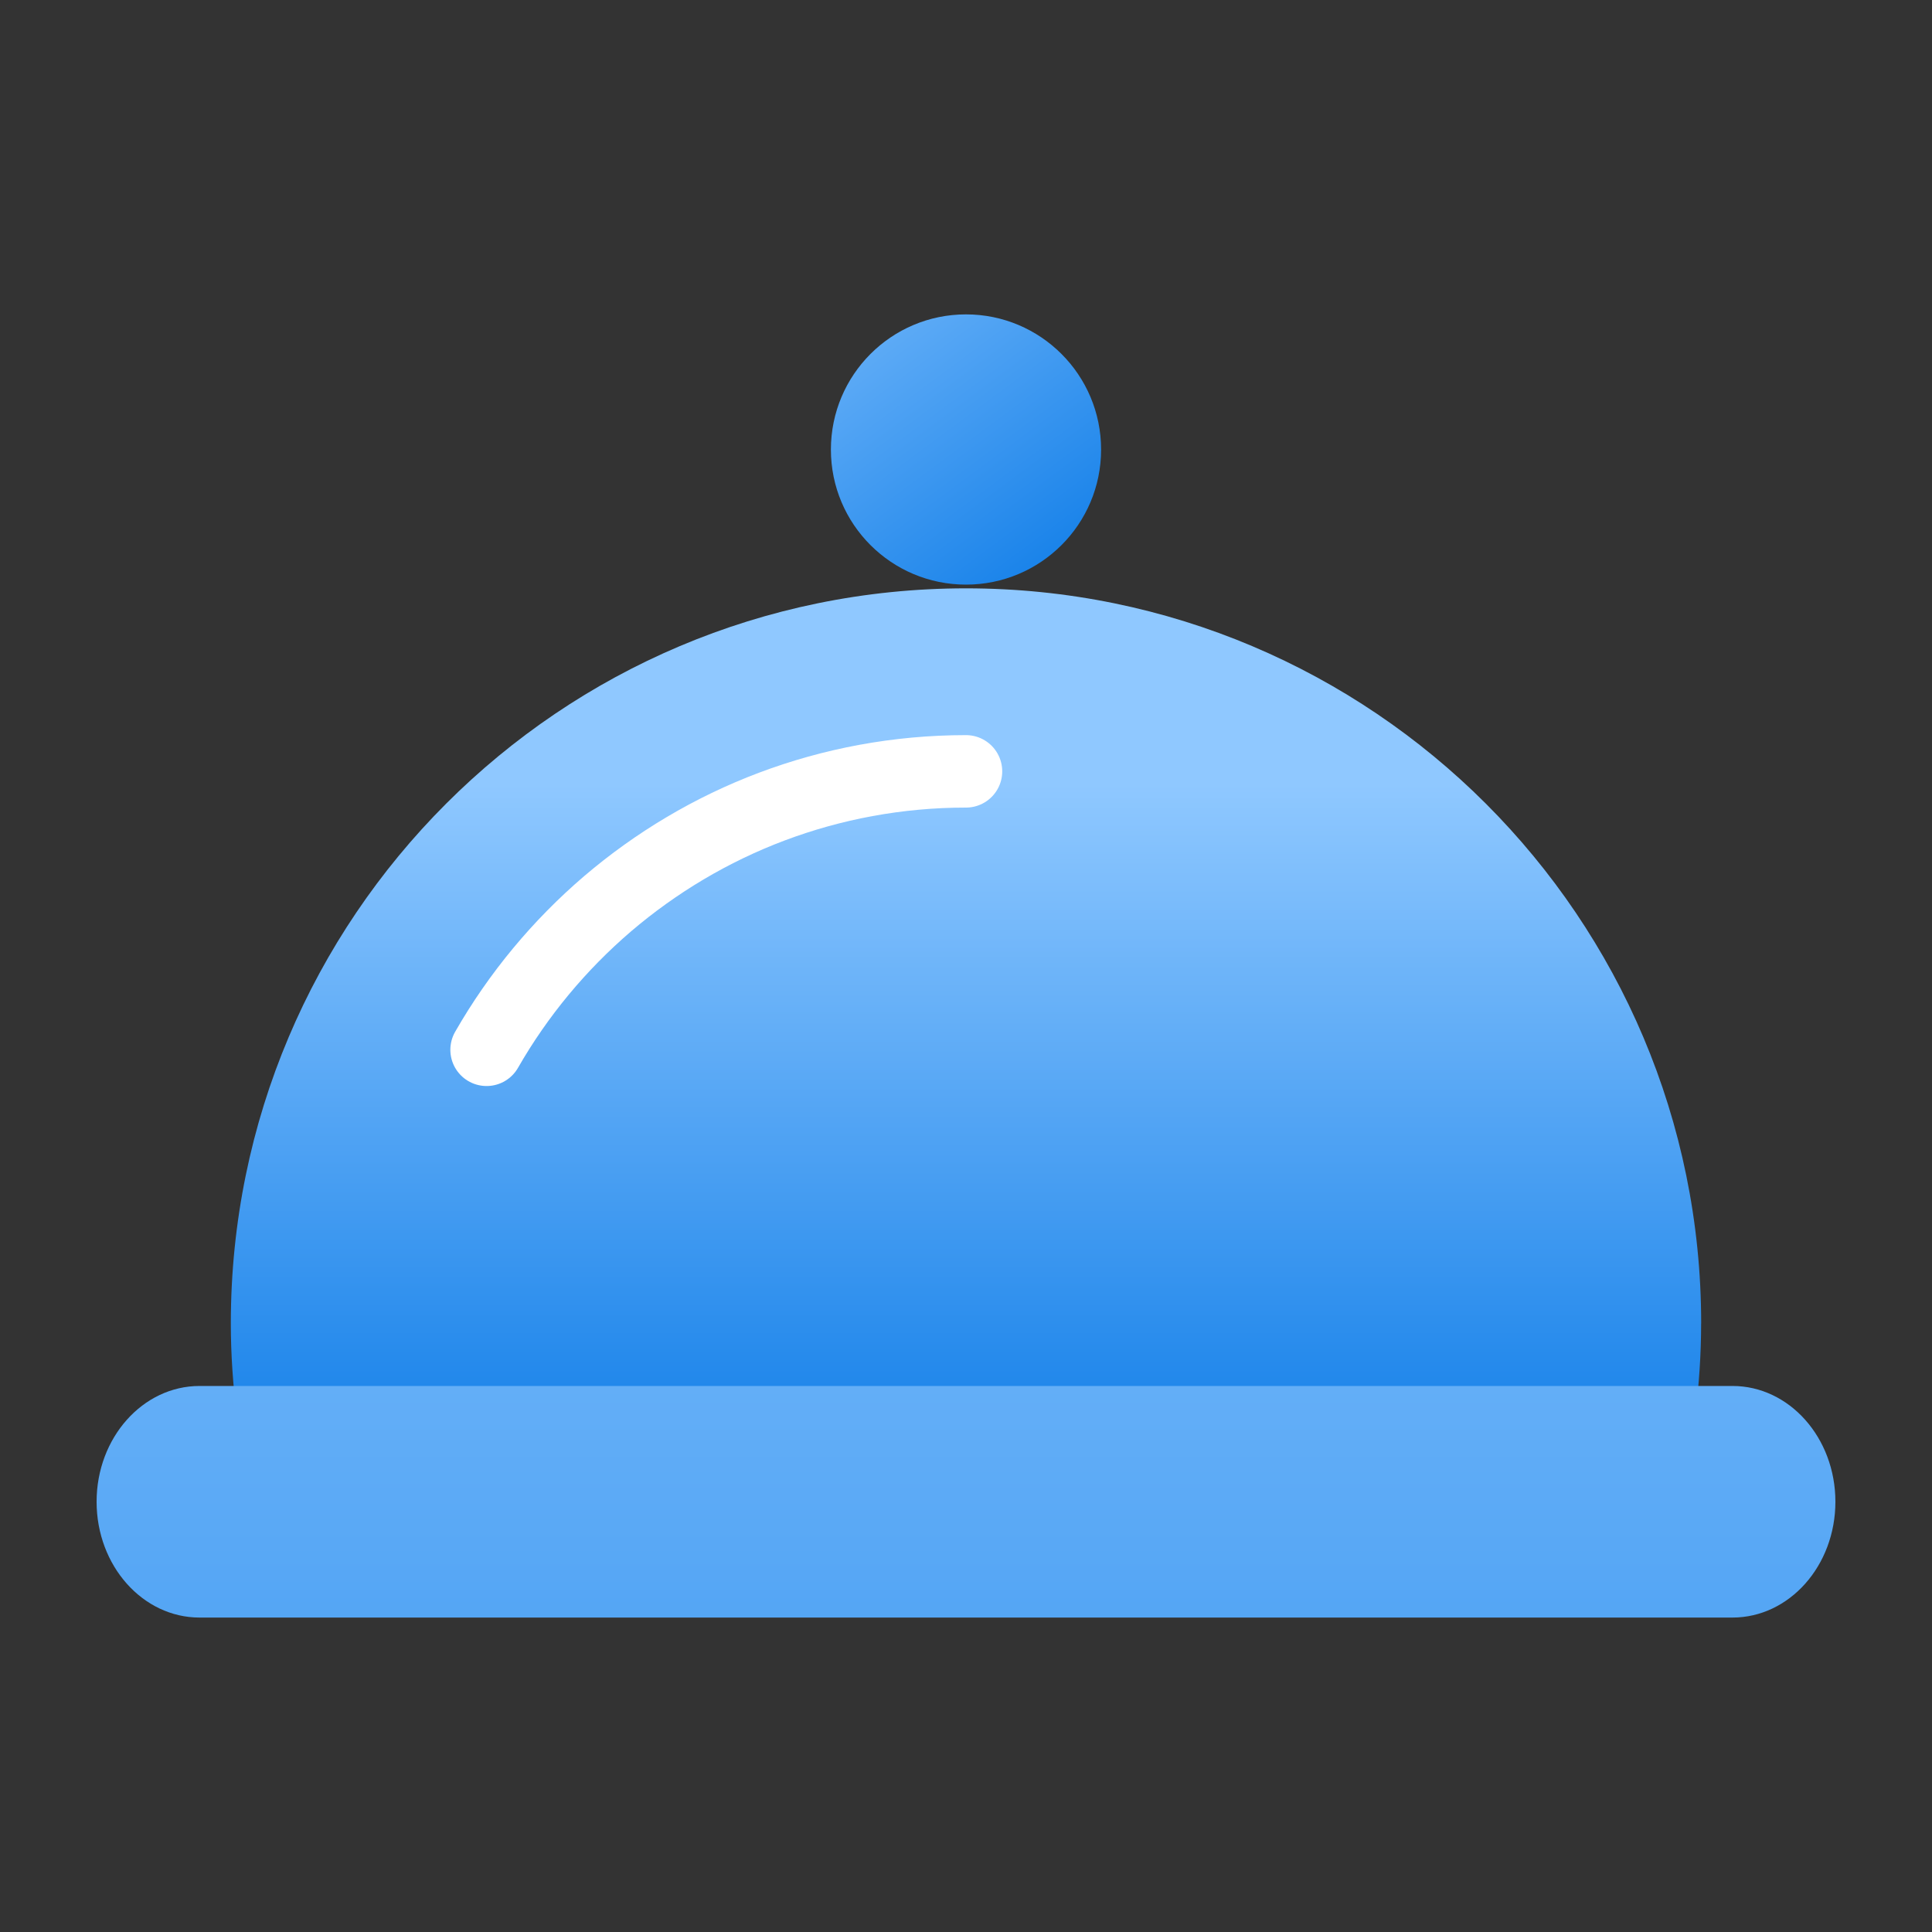
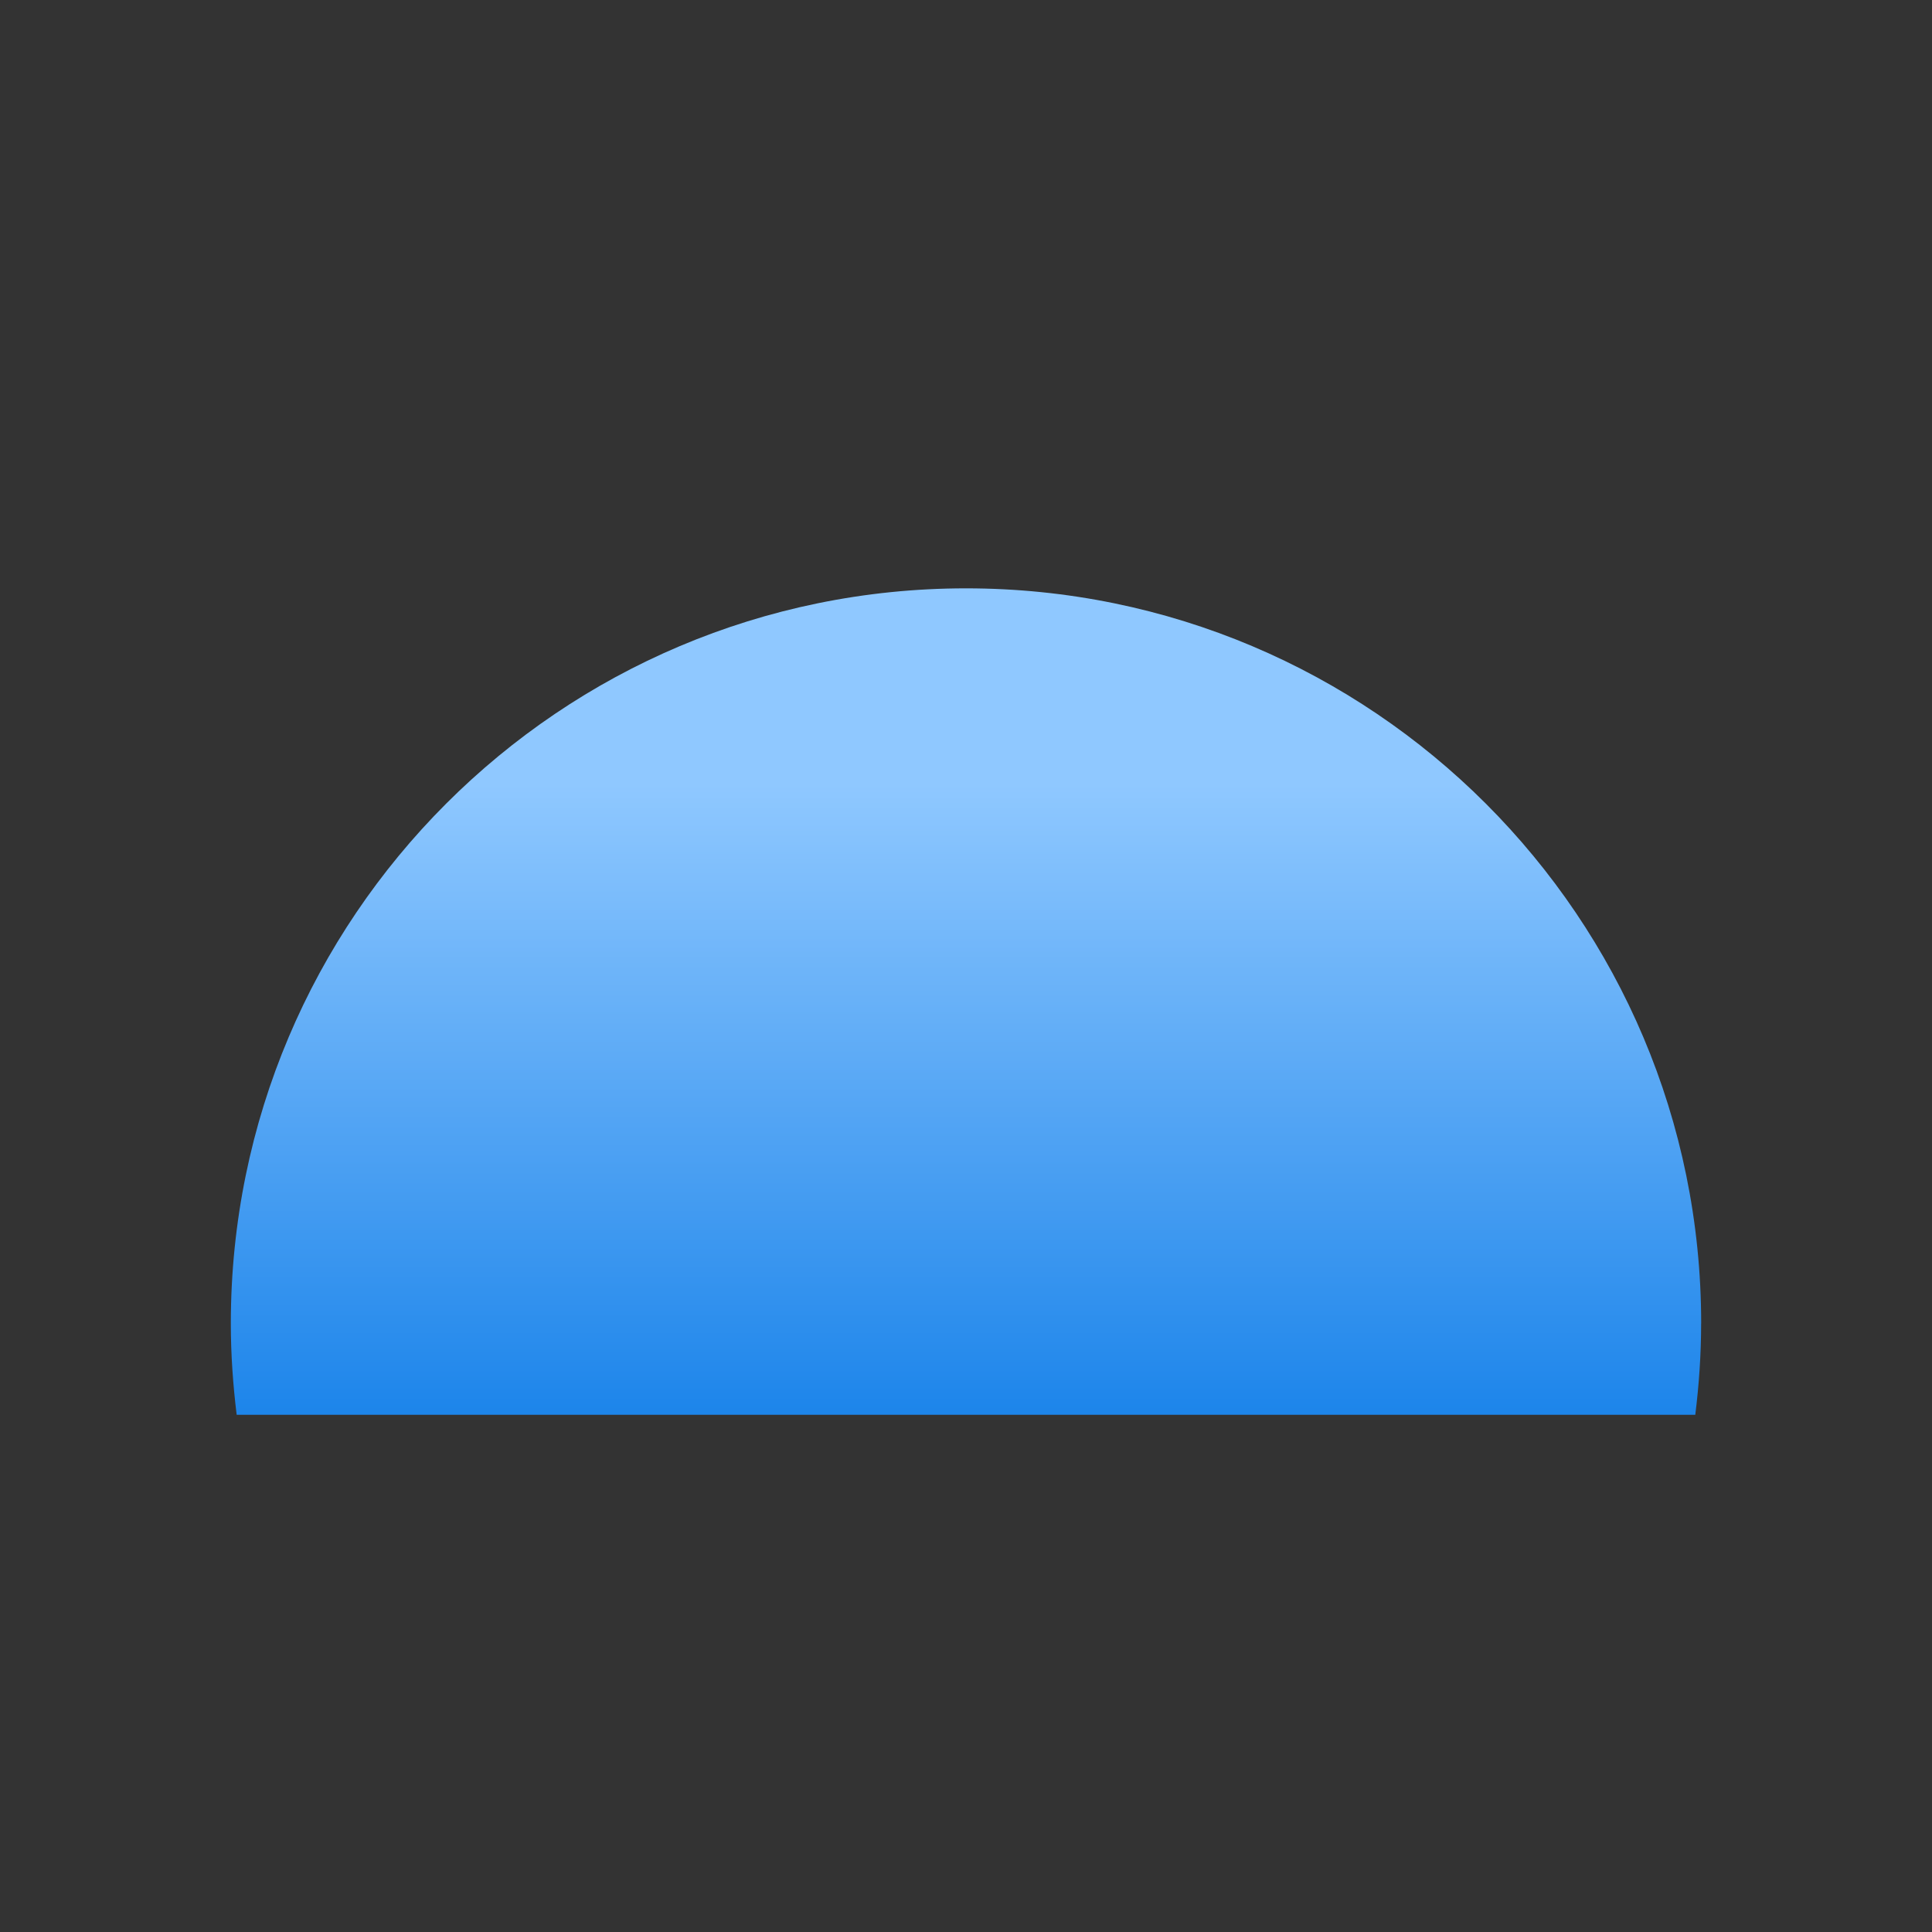
<svg xmlns="http://www.w3.org/2000/svg" xmlns:xlink="http://www.w3.org/1999/xlink" id="_레이어_1" data-name="레이어 1" width="40" height="40" viewBox="0 0 40 40">
  <rect x="0" y="0" width="40" height="40" fill="#333333" stroke="none" />
  <defs>
    <style>
      .cls-1 {
        fill: url(#_무제_그라디언트_30-3);
      }

      .cls-2 {
        fill: none;
        stroke: #fff;
        stroke-linecap: round;
        stroke-linejoin: round;
        stroke-width: 1.5px;
      }

      .cls-3 {
        fill: url(#_무제_그라디언트_30);
      }

      .cls-4 {
        fill: url(#_무제_그라디언트_30-2);
      }
    </style>
    <linearGradient id="_무제_그라디언트_30" data-name="무제 그라디언트 30" x1="22.999" y1="13.349" x2="15.751" y2="3.581" gradientUnits="userSpaceOnUse">
      <stop offset="0" stop-color="#0074e5" />
      <stop offset="1" stop-color="#8fc8ff" />
    </linearGradient>
    <linearGradient id="_무제_그라디언트_30-2" data-name="무제 그라디언트 30" x1="20" y1="32.567" x2="20" y2="16.225" xlink:href="#_무제_그라디언트_30" />
    <linearGradient id="_무제_그라디언트_30-3" data-name="무제 그라디언트 30" x1="20" y1="60.879" x2="20" y2="14.39" xlink:href="#_무제_그라디언트_30" />
  </defs>
-   <path class="cls-3" d="M22.797,9.308c0,1.546-1.253,2.796-2.797,2.796h0c-1.545,0-2.797-1.251-2.797-2.796h0c0-1.546,1.252-2.799,2.797-2.799h0c1.544,0,2.797,1.253,2.797,2.799h0Z" />
  <g>
    <path class="cls-4" d="M35.221,27.401c0-8.406-6.814-15.22-15.221-15.22s-15.221,6.814-15.221,15.22c0,.642.045,1.272.121,1.891h30.199c.077-.619.121-1.25.121-1.891Z" />
-     <path class="cls-2" d="M10.074,21.735c.657-1.147,1.508-2.17,2.507-3.025,1-.853,2.147-1.539,3.398-2.01,1.252-.471,2.607-.73,4.021-.73" />
  </g>
-   <path class="cls-1" d="M38,31.092c0,1.325-.955,2.398-2.131,2.398H4.132c-1.177,0-2.132-1.073-2.132-2.398h0c0-1.325.956-2.397,2.132-2.397h31.737c1.176,0,2.131,1.072,2.131,2.397h0Z" />
</svg>